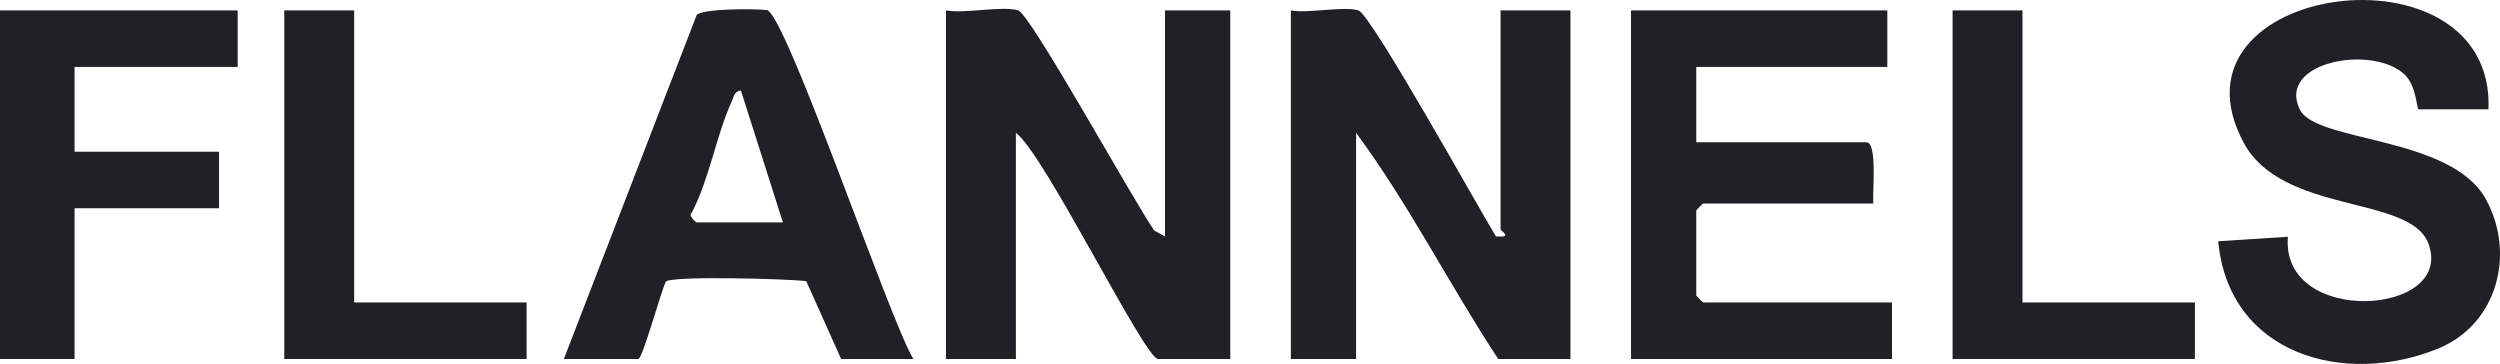
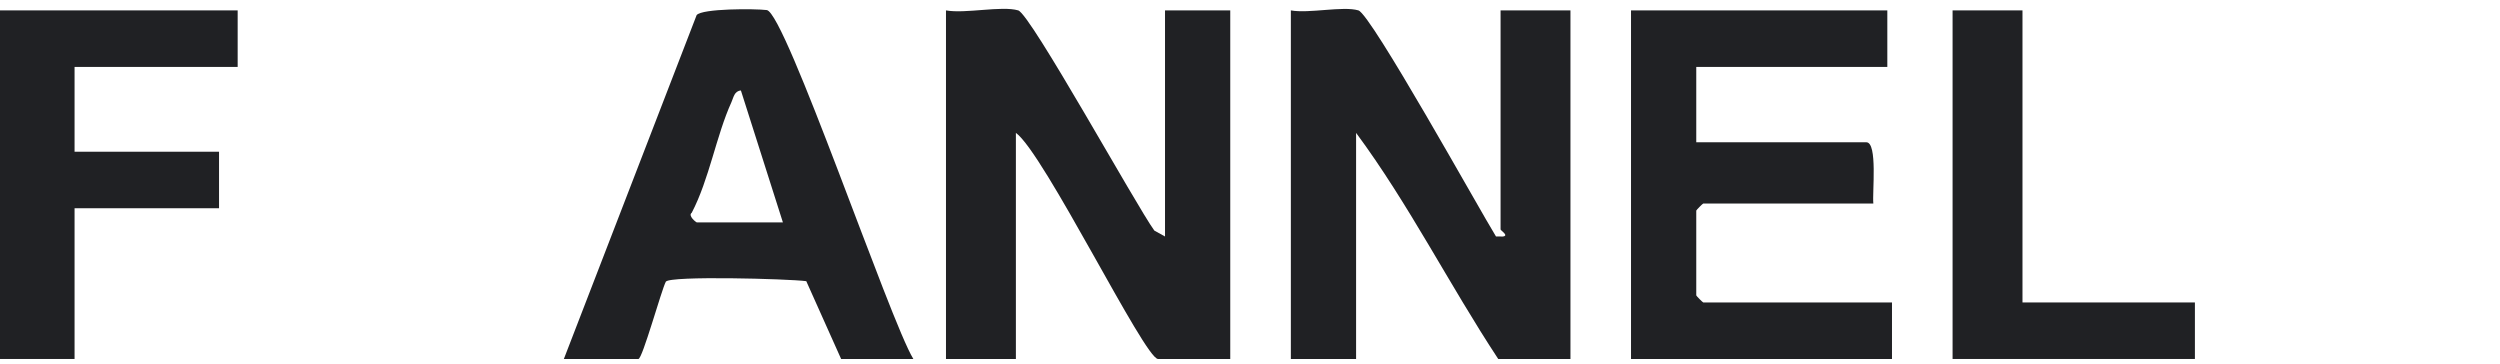
<svg xmlns="http://www.w3.org/2000/svg" width="158" height="23" viewBox="0 0 158 23" fill="none">
  <path d="M64.352 0.657C65.13 0.886 71.811 13 72.954 14.572L73.629 14.946V0.657H77.752V22.687H73.186C72.348 22.687 65.97 9.666 64.204 8.397V22.687H59.786V0.657C61.003 0.88 63.31 0.35 64.352 0.657Z" fill="#202124" />
  <path d="M85.852 0.657C86.648 0.892 93.505 13.256 94.546 14.944L94.98 14.948C95.396 14.898 94.836 14.569 94.836 14.499V0.657H99.253V22.687H94.688C91.597 17.997 89.037 12.897 85.705 8.398V22.687H81.582V0.657C82.726 0.867 84.876 0.368 85.853 0.657H85.852Z" fill="#202124" />
-   <path d="M157.271 6.91H152.854C152.734 6.91 152.73 5.413 151.954 4.694C149.91 2.8 143.892 3.912 145.343 6.913C146.362 9.02 154.886 8.564 157.104 12.587C159.004 16.032 157.828 20.493 154.108 22.021C148.203 24.447 140.864 22.441 140.191 15.249L144.595 14.963C144.123 20.657 155.194 19.976 153.472 15.387C152.315 12.305 144.243 13.581 141.795 9.009C136.389 -1.092 157.71 -3.926 157.273 6.91H157.271Z" fill="#202124" />
  <path d="M119.279 0.657V4.229H107.204V8.992H117.954C118.675 8.992 118.322 12.191 118.395 12.862H107.646C107.614 12.862 107.204 13.277 107.204 13.309V18.668C107.204 18.7 107.614 19.115 107.646 19.115H119.574V22.687H103.08V0.657H119.279Z" fill="#202124" />
  <path d="M35.636 22.687L44.028 0.954C44.376 0.531 47.715 0.545 48.459 0.636C49.635 0.781 56.25 20.298 57.724 22.687H53.159L50.956 17.769C49.8 17.62 42.347 17.419 42.081 17.802C41.801 18.327 40.603 22.687 40.347 22.687H35.635H35.636ZM49.479 14.054L46.825 5.718C46.408 5.753 46.362 6.156 46.229 6.451C45.265 8.574 44.826 11.328 43.717 13.448C43.458 13.631 43.996 14.054 44.031 14.054H49.479Z" fill="#202124" />
  <path d="M15.02 0.657V4.23H4.712V9.589H13.843V13.161H4.712V22.687H0V0.657H15.02Z" fill="#202124" />
-   <path d="M22.383 0.657V19.115H33.281V22.687H17.966V0.657H22.383Z" fill="#202124" />
-   <path d="M127.821 0.657V19.115H138.718V22.687H123.403V0.657H127.821Z" fill="#202124" />
+   <path d="M127.821 0.657V19.115H138.718V22.687H123.403V0.657H127.821" fill="#202124" />
</svg>